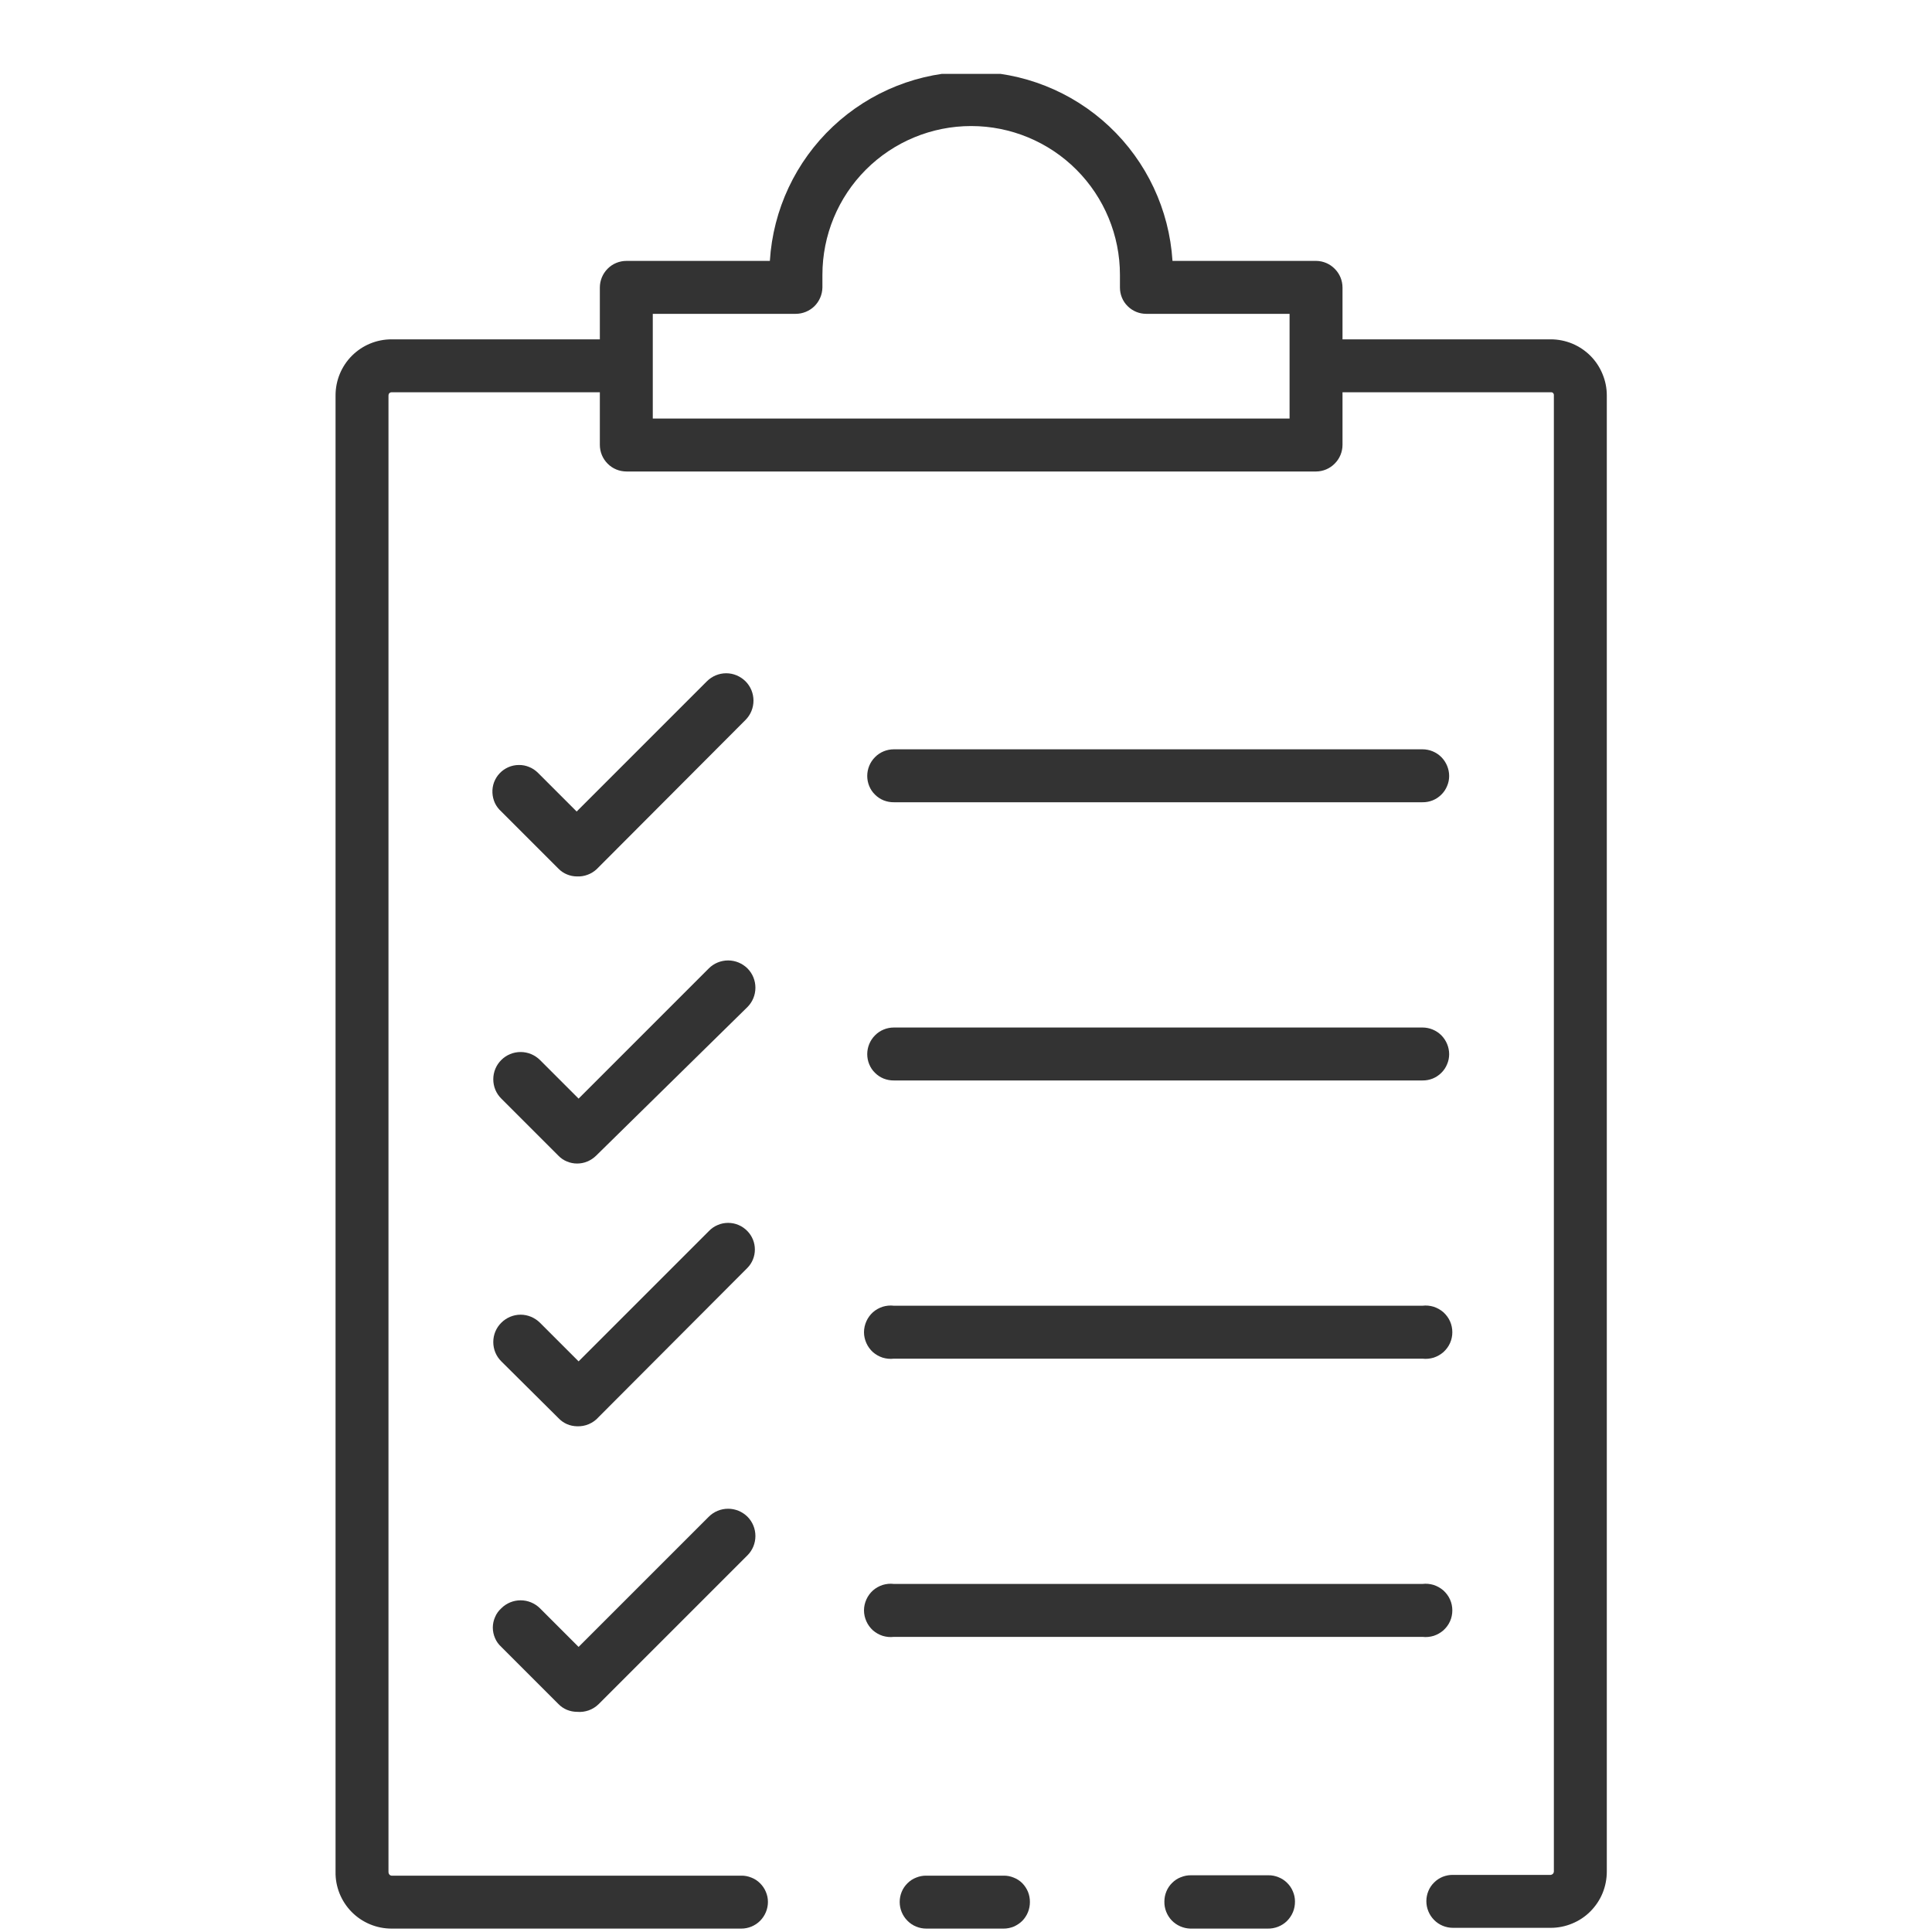
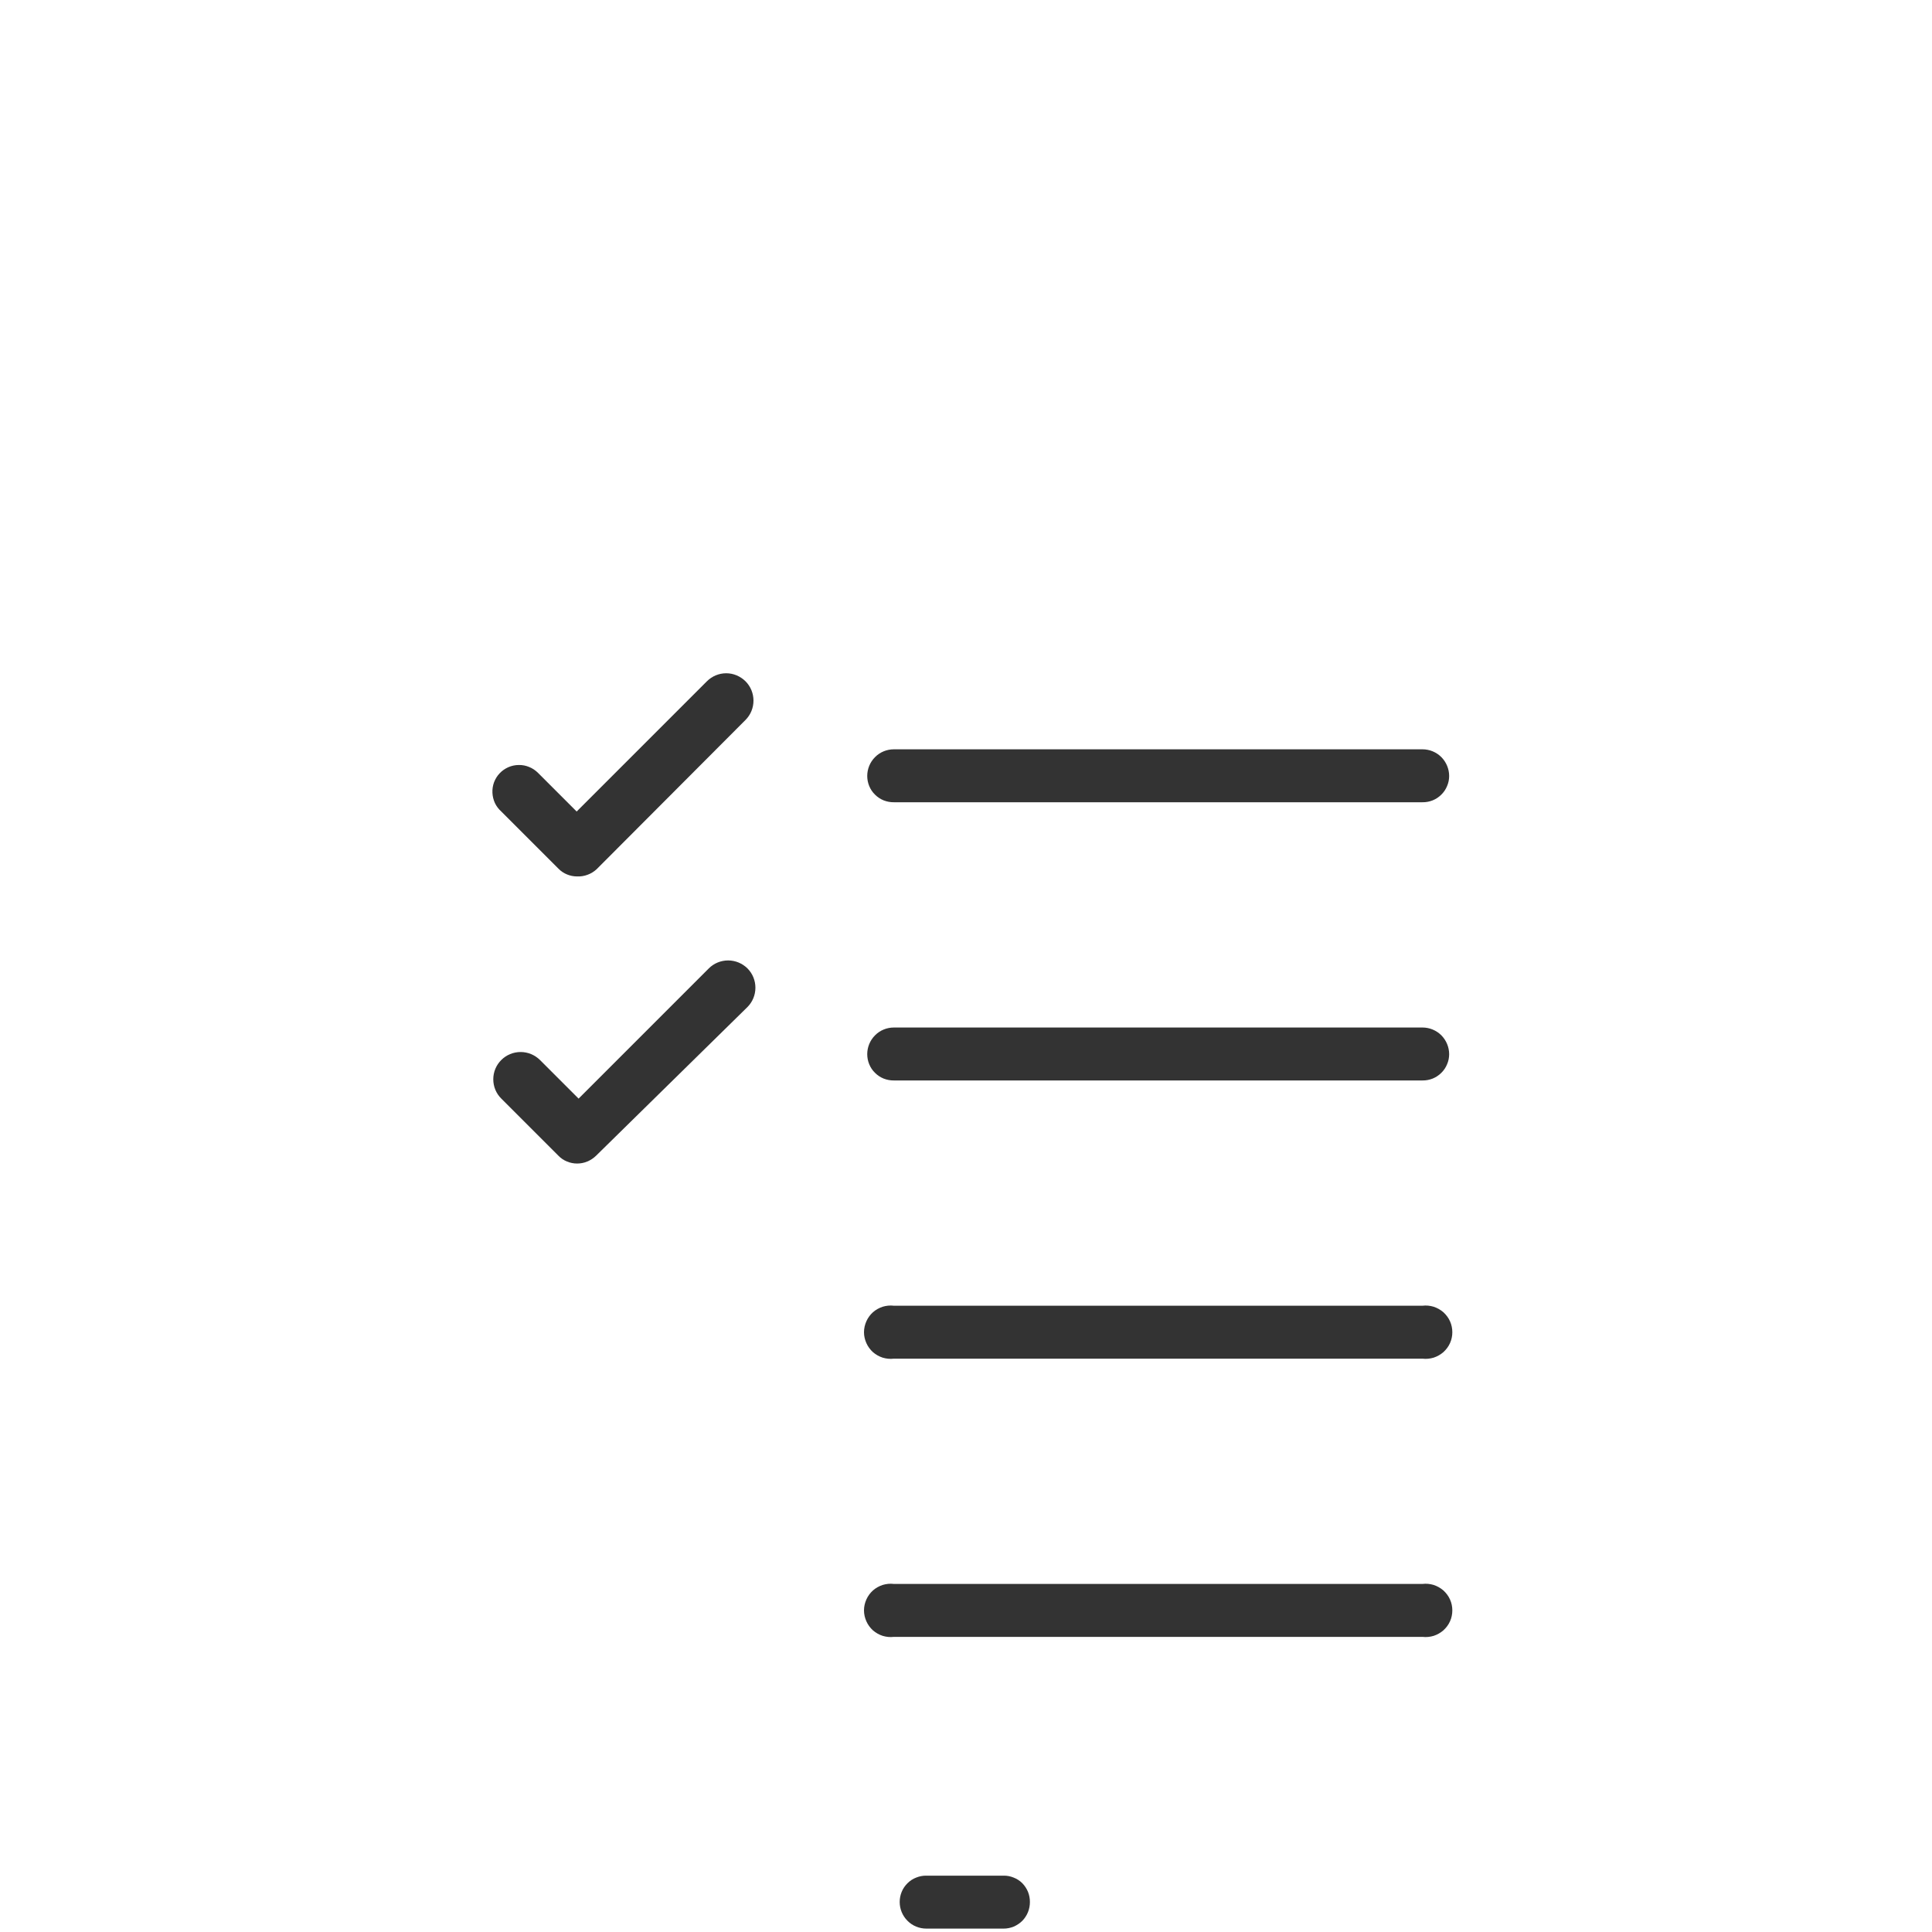
<svg xmlns="http://www.w3.org/2000/svg" width="25" height="25" viewBox="0 0 25 25" fill="none">
  <g clip-path="url(#clip0_1147_36354)">
-     <path d="M16.402 24.956H15.402C15.311 24.953 15.225 24.915 15.162 24.85C15.1 24.784 15.065 24.697 15.067 24.606C15.067 24.561 15.076 24.516 15.093 24.475C15.11 24.433 15.136 24.395 15.168 24.364C15.2 24.332 15.238 24.307 15.28 24.291C15.322 24.274 15.367 24.265 15.412 24.266H16.412C16.457 24.265 16.502 24.274 16.543 24.291C16.585 24.307 16.623 24.332 16.655 24.364C16.687 24.395 16.713 24.433 16.73 24.475C16.748 24.516 16.757 24.561 16.757 24.606C16.757 24.653 16.749 24.699 16.731 24.742C16.713 24.785 16.687 24.824 16.654 24.857C16.621 24.89 16.581 24.915 16.538 24.932C16.495 24.949 16.448 24.957 16.402 24.956Z" fill="#333333" />
    <path d="M12.987 24.956H11.987C11.895 24.956 11.807 24.92 11.743 24.855C11.678 24.79 11.642 24.703 11.642 24.611C11.642 24.566 11.651 24.521 11.668 24.48C11.685 24.438 11.711 24.401 11.743 24.369C11.775 24.337 11.813 24.312 11.855 24.296C11.897 24.279 11.941 24.27 11.987 24.271H12.987C13.031 24.27 13.076 24.279 13.117 24.296C13.159 24.312 13.197 24.337 13.229 24.369C13.26 24.401 13.285 24.439 13.302 24.48C13.319 24.522 13.327 24.566 13.327 24.611C13.327 24.656 13.319 24.701 13.302 24.743C13.285 24.785 13.26 24.823 13.229 24.855C13.197 24.887 13.159 24.912 13.118 24.93C13.076 24.947 13.032 24.956 12.987 24.956Z" fill="#333333" />
-     <path d="M20.067 4.391H17.372V3.721C17.372 3.63 17.336 3.543 17.272 3.479C17.209 3.414 17.122 3.377 17.032 3.376H15.172C15.13 2.713 14.838 2.091 14.354 1.636C13.87 1.181 13.231 0.928 12.567 0.928C11.902 0.928 11.263 1.181 10.779 1.636C10.295 2.091 10.003 2.713 9.962 3.376H8.107C8.015 3.376 7.927 3.412 7.863 3.477C7.798 3.542 7.762 3.63 7.762 3.721V4.391H5.067C4.874 4.391 4.69 4.467 4.554 4.603C4.418 4.739 4.342 4.924 4.342 5.116V24.221C4.34 24.317 4.358 24.412 4.394 24.502C4.43 24.591 4.483 24.672 4.55 24.74C4.618 24.809 4.698 24.863 4.787 24.9C4.875 24.937 4.971 24.956 5.067 24.956H9.592C9.683 24.956 9.771 24.92 9.836 24.855C9.9 24.79 9.937 24.703 9.937 24.611C9.937 24.566 9.928 24.521 9.91 24.48C9.893 24.438 9.867 24.401 9.835 24.369C9.803 24.337 9.765 24.312 9.723 24.296C9.681 24.279 9.637 24.27 9.592 24.271H5.067C5.056 24.27 5.045 24.265 5.038 24.256C5.031 24.248 5.027 24.237 5.027 24.226V5.116C5.027 5.105 5.031 5.095 5.038 5.088C5.046 5.08 5.056 5.076 5.067 5.076H7.762V5.756C7.762 5.848 7.798 5.935 7.863 6C7.927 6.065 8.015 6.101 8.107 6.101H17.032C17.122 6.1 17.209 6.063 17.272 5.998C17.336 5.934 17.372 5.847 17.372 5.756V5.076H20.067C20.072 5.075 20.078 5.076 20.083 5.077C20.088 5.079 20.093 5.082 20.097 5.086C20.101 5.09 20.104 5.095 20.105 5.1C20.107 5.105 20.108 5.111 20.107 5.116V24.221C20.105 24.231 20.101 24.241 20.094 24.248C20.086 24.255 20.077 24.26 20.067 24.261H18.802C18.757 24.26 18.712 24.269 18.67 24.285C18.628 24.302 18.59 24.327 18.558 24.359C18.526 24.39 18.5 24.428 18.483 24.47C18.466 24.511 18.457 24.556 18.457 24.601C18.457 24.692 18.493 24.78 18.558 24.845C18.622 24.91 18.71 24.946 18.802 24.946H20.067C20.162 24.946 20.257 24.927 20.345 24.89C20.433 24.854 20.514 24.8 20.581 24.732C20.648 24.664 20.702 24.584 20.738 24.495C20.774 24.407 20.792 24.312 20.792 24.216V5.116C20.792 5.021 20.773 4.927 20.736 4.839C20.7 4.751 20.647 4.671 20.579 4.603C20.512 4.536 20.432 4.483 20.344 4.446C20.256 4.41 20.162 4.391 20.067 4.391ZM16.687 5.416H8.447V4.061H10.297C10.387 4.061 10.474 4.025 10.539 3.962C10.603 3.898 10.64 3.812 10.642 3.721V3.556C10.642 3.046 10.844 2.556 11.205 2.195C11.566 1.834 12.056 1.631 12.567 1.631C13.077 1.631 13.567 1.834 13.928 2.195C14.289 2.556 14.492 3.046 14.492 3.556V3.721C14.492 3.811 14.527 3.898 14.591 3.961C14.655 4.025 14.741 4.061 14.832 4.061H16.687V5.416Z" fill="#333333" />
    <path d="M18.407 10.381H11.567C11.522 10.382 11.477 10.373 11.435 10.357C11.393 10.34 11.355 10.315 11.323 10.283C11.291 10.252 11.265 10.214 11.248 10.172C11.231 10.131 11.222 10.086 11.222 10.041C11.222 9.95 11.258 9.862 11.323 9.797C11.387 9.732 11.475 9.696 11.567 9.696H18.407C18.498 9.696 18.586 9.732 18.651 9.797C18.715 9.862 18.752 9.95 18.752 10.041C18.752 10.086 18.743 10.131 18.725 10.172C18.708 10.214 18.682 10.252 18.65 10.283C18.618 10.315 18.58 10.34 18.538 10.357C18.497 10.373 18.452 10.382 18.407 10.381Z" fill="#333333" />
    <path d="M18.407 13.981H11.567C11.522 13.982 11.477 13.973 11.435 13.957C11.393 13.94 11.355 13.915 11.323 13.883C11.291 13.852 11.265 13.814 11.248 13.772C11.231 13.731 11.222 13.686 11.222 13.641C11.222 13.55 11.258 13.462 11.323 13.397C11.387 13.332 11.475 13.296 11.567 13.296H18.407C18.498 13.296 18.586 13.332 18.651 13.397C18.715 13.462 18.752 13.55 18.752 13.641C18.752 13.686 18.743 13.731 18.725 13.772C18.708 13.814 18.682 13.852 18.65 13.883C18.618 13.915 18.58 13.94 18.538 13.957C18.497 13.973 18.452 13.982 18.407 13.981Z" fill="#333333" />
    <path d="M18.407 17.581H11.567C11.518 17.587 11.469 17.582 11.422 17.568C11.376 17.553 11.333 17.529 11.296 17.497C11.26 17.464 11.231 17.425 11.211 17.38C11.191 17.336 11.18 17.287 11.18 17.239C11.18 17.19 11.191 17.142 11.211 17.097C11.231 17.052 11.26 17.013 11.296 16.98C11.333 16.948 11.376 16.924 11.422 16.909C11.469 16.895 11.518 16.89 11.567 16.896H18.407C18.455 16.89 18.504 16.895 18.551 16.909C18.597 16.924 18.64 16.948 18.677 16.98C18.713 17.013 18.743 17.052 18.763 17.097C18.783 17.142 18.793 17.19 18.793 17.239C18.793 17.287 18.783 17.336 18.763 17.38C18.743 17.425 18.713 17.464 18.677 17.497C18.64 17.529 18.597 17.553 18.551 17.568C18.504 17.582 18.455 17.587 18.407 17.581Z" fill="#333333" />
    <path d="M18.407 21.181H11.567C11.518 21.187 11.469 21.182 11.422 21.168C11.376 21.153 11.333 21.129 11.296 21.097C11.26 21.064 11.231 21.025 11.211 20.98C11.191 20.936 11.18 20.887 11.18 20.838C11.18 20.79 11.191 20.741 11.211 20.697C11.231 20.652 11.26 20.613 11.296 20.58C11.333 20.548 11.376 20.524 11.422 20.509C11.469 20.495 11.518 20.49 11.567 20.496H18.407C18.455 20.49 18.504 20.495 18.551 20.509C18.597 20.524 18.64 20.548 18.677 20.58C18.713 20.613 18.743 20.652 18.763 20.697C18.783 20.741 18.793 20.79 18.793 20.838C18.793 20.887 18.783 20.936 18.763 20.98C18.743 21.025 18.713 21.064 18.677 21.097C18.64 21.129 18.597 21.153 18.551 21.168C18.504 21.182 18.455 21.187 18.407 21.181Z" fill="#333333" />
    <path d="M7.467 11.341C7.422 11.341 7.378 11.332 7.337 11.315C7.295 11.298 7.258 11.273 7.227 11.241L6.487 10.501C6.452 10.47 6.424 10.433 6.404 10.391C6.385 10.349 6.374 10.304 6.372 10.258C6.37 10.212 6.377 10.166 6.393 10.122C6.41 10.079 6.434 10.039 6.466 10.006C6.498 9.972 6.536 9.946 6.579 9.927C6.621 9.909 6.667 9.899 6.713 9.899C6.759 9.898 6.805 9.907 6.848 9.925C6.89 9.942 6.929 9.968 6.962 10.001L7.462 10.501L9.147 8.816C9.213 8.75 9.303 8.712 9.397 8.712C9.491 8.712 9.58 8.75 9.647 8.816C9.713 8.882 9.75 8.972 9.75 9.066C9.75 9.16 9.713 9.25 9.647 9.316L7.722 11.246C7.688 11.278 7.648 11.303 7.604 11.319C7.56 11.336 7.513 11.343 7.467 11.341Z" fill="#333333" />
    <path d="M7.467 15.056C7.422 15.056 7.378 15.047 7.337 15.03C7.295 15.013 7.258 14.988 7.227 14.956L6.487 14.216C6.42 14.15 6.383 14.06 6.383 13.966C6.383 13.872 6.42 13.782 6.487 13.716C6.553 13.65 6.643 13.613 6.737 13.613C6.83 13.613 6.92 13.65 6.987 13.716L7.487 14.216L9.172 12.531C9.238 12.465 9.328 12.428 9.422 12.428C9.515 12.428 9.605 12.465 9.672 12.531C9.738 12.597 9.775 12.687 9.775 12.781C9.775 12.875 9.738 12.965 9.672 13.031L7.712 14.956C7.679 14.988 7.641 15.013 7.599 15.03C7.557 15.048 7.512 15.056 7.467 15.056Z" fill="#333333" />
-     <path d="M7.467 18.456C7.422 18.455 7.377 18.446 7.336 18.428C7.295 18.41 7.258 18.384 7.227 18.351L6.487 17.616C6.42 17.55 6.383 17.46 6.383 17.366C6.383 17.272 6.42 17.182 6.487 17.116C6.553 17.05 6.643 17.012 6.737 17.012C6.83 17.012 6.92 17.05 6.987 17.116L7.487 17.616L9.172 15.931C9.204 15.897 9.243 15.87 9.286 15.852C9.329 15.833 9.375 15.824 9.422 15.824C9.468 15.824 9.515 15.833 9.558 15.852C9.601 15.87 9.639 15.897 9.672 15.931C9.734 15.995 9.768 16.08 9.768 16.169C9.768 16.257 9.734 16.343 9.672 16.406L7.747 18.336C7.712 18.376 7.669 18.407 7.62 18.428C7.572 18.449 7.519 18.458 7.467 18.456Z" fill="#333333" />
-     <path d="M7.467 22.151C7.422 22.151 7.378 22.142 7.336 22.125C7.295 22.108 7.258 22.083 7.227 22.051L6.487 21.311C6.452 21.279 6.424 21.241 6.406 21.198C6.387 21.154 6.377 21.108 6.377 21.061C6.377 21.014 6.387 20.968 6.406 20.925C6.424 20.881 6.452 20.843 6.487 20.811C6.553 20.745 6.643 20.708 6.737 20.708C6.83 20.708 6.92 20.745 6.987 20.811L7.487 21.311L9.172 19.626C9.238 19.56 9.328 19.523 9.422 19.523C9.515 19.523 9.605 19.56 9.672 19.626C9.738 19.692 9.775 19.782 9.775 19.876C9.775 19.97 9.738 20.06 9.672 20.126L7.747 22.051C7.71 22.087 7.666 22.115 7.618 22.132C7.569 22.149 7.518 22.156 7.467 22.151Z" fill="#333333" />
  </g>
  <defs>
    <clipPath id="clip0_1147_36354">
      <rect width="24" height="24" fill="white" transform="translate(0.567 0.956)" />
    </clipPath>
  </defs>
</svg>